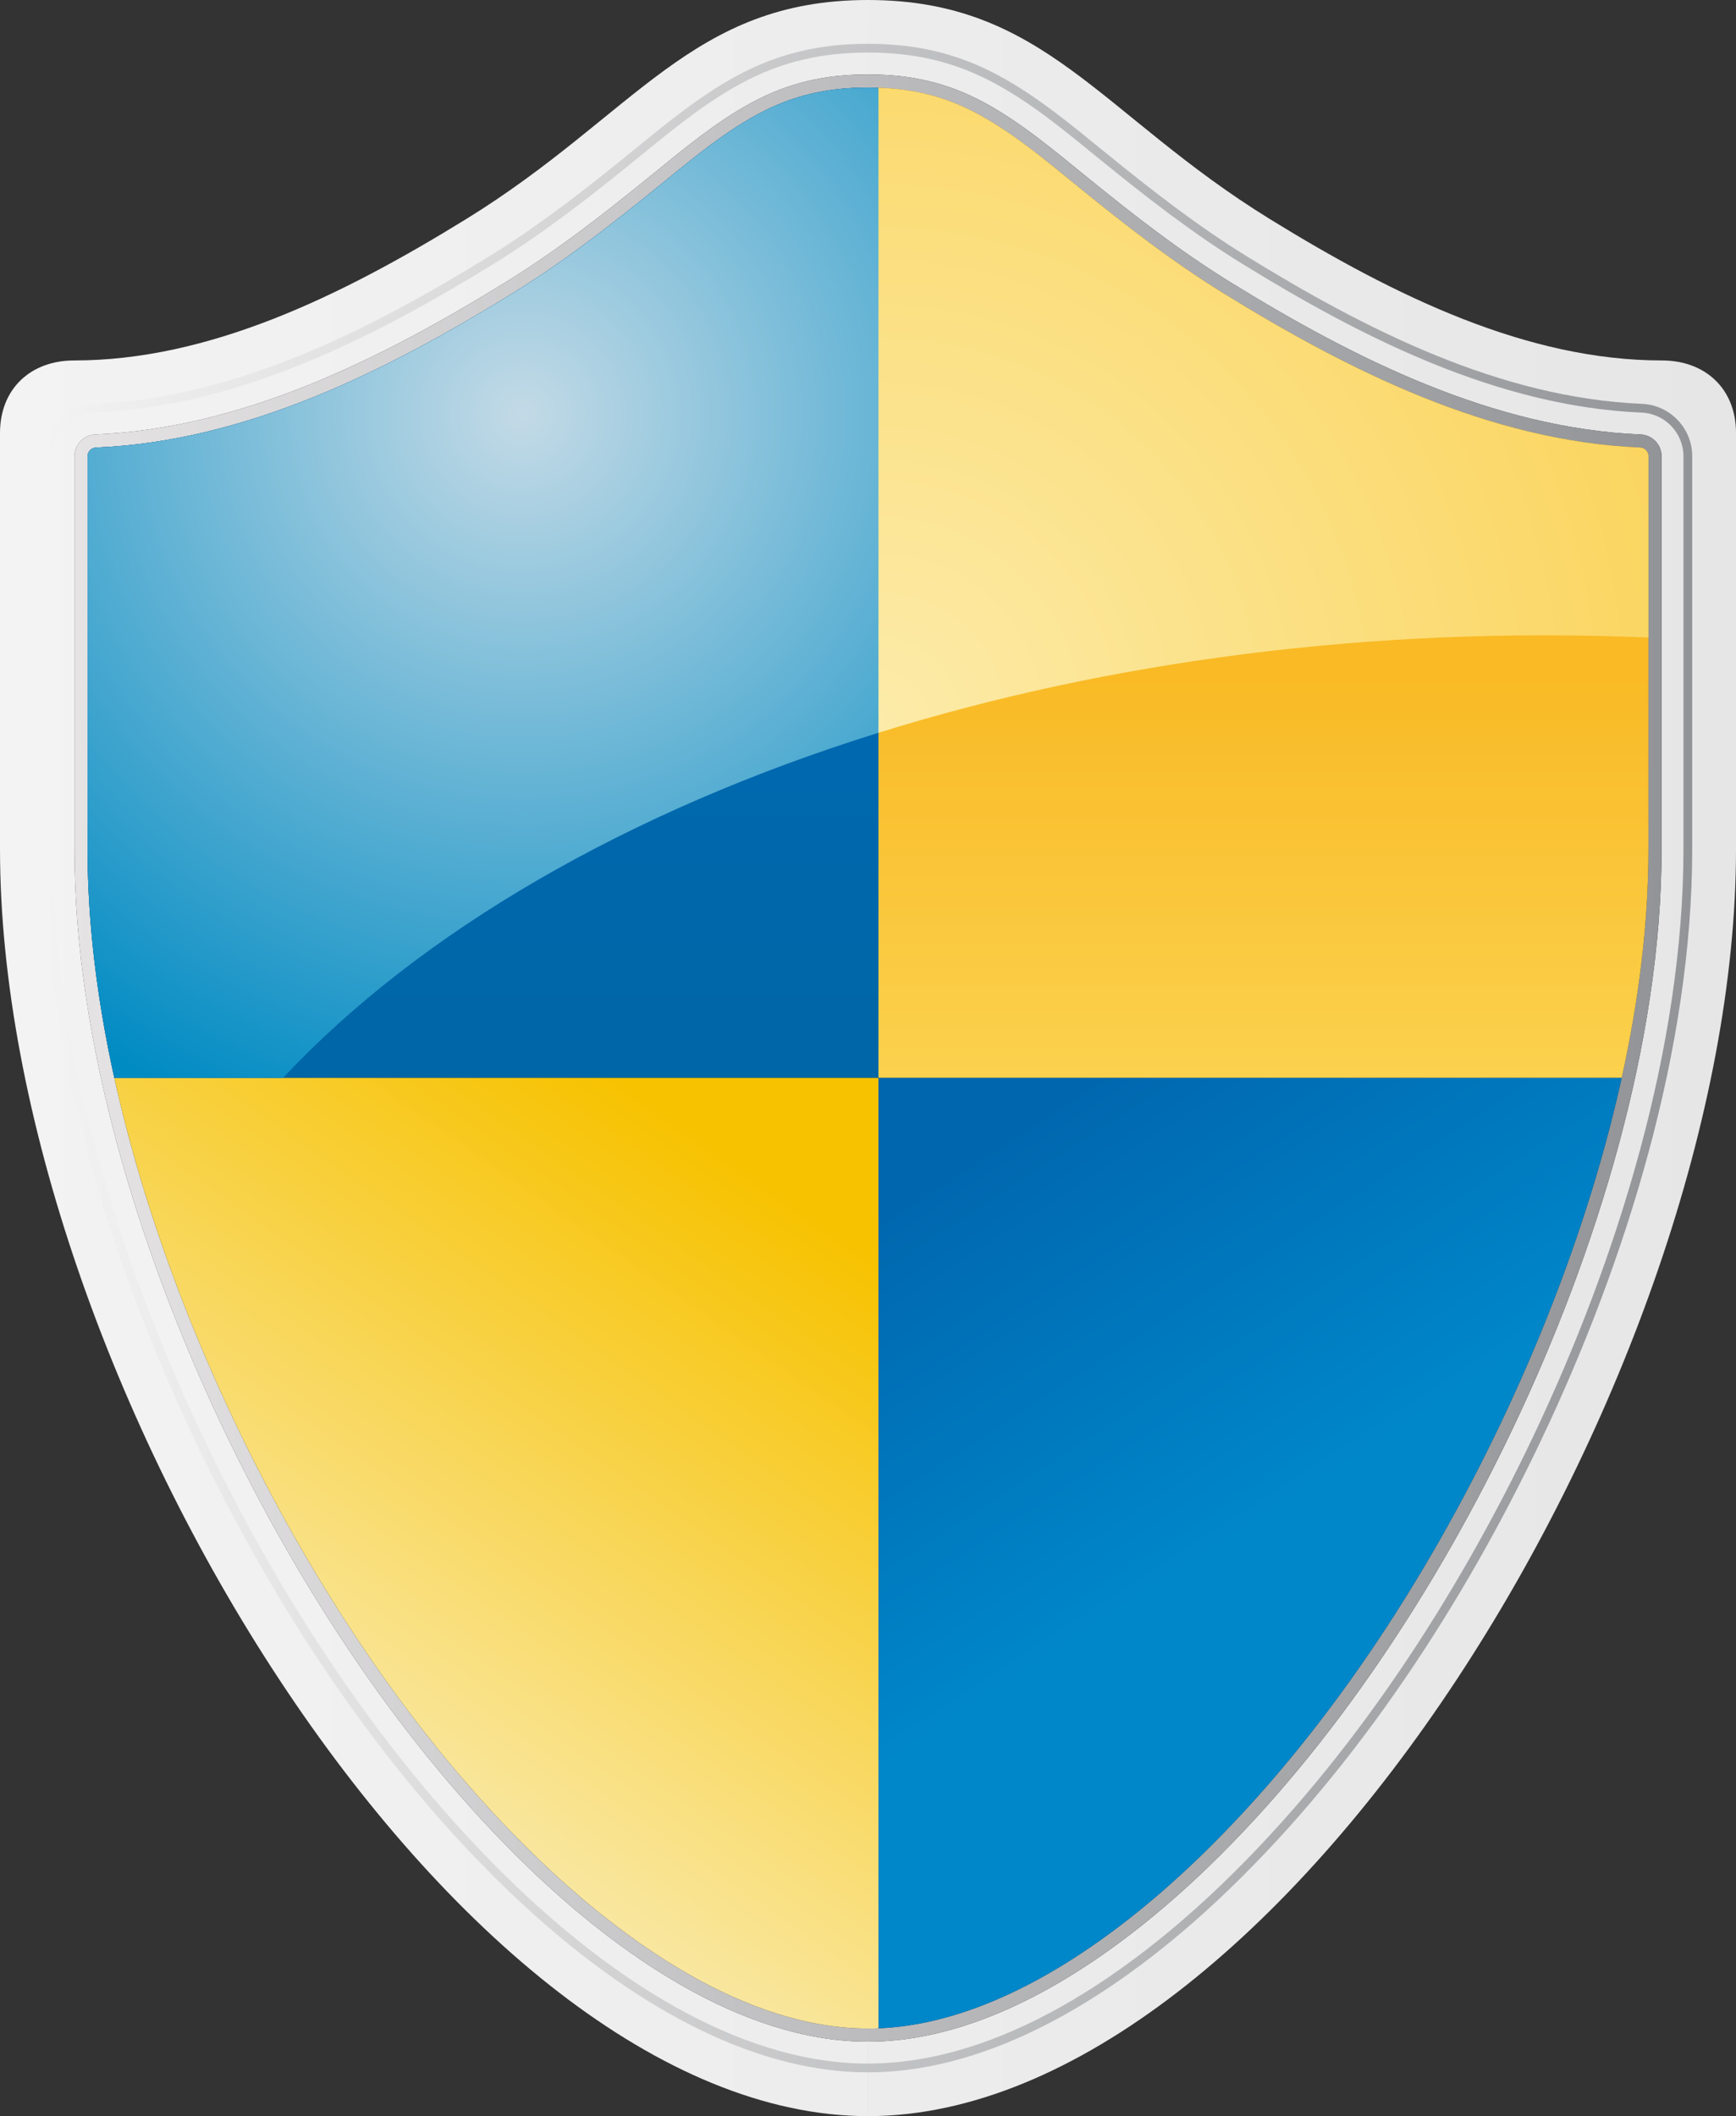
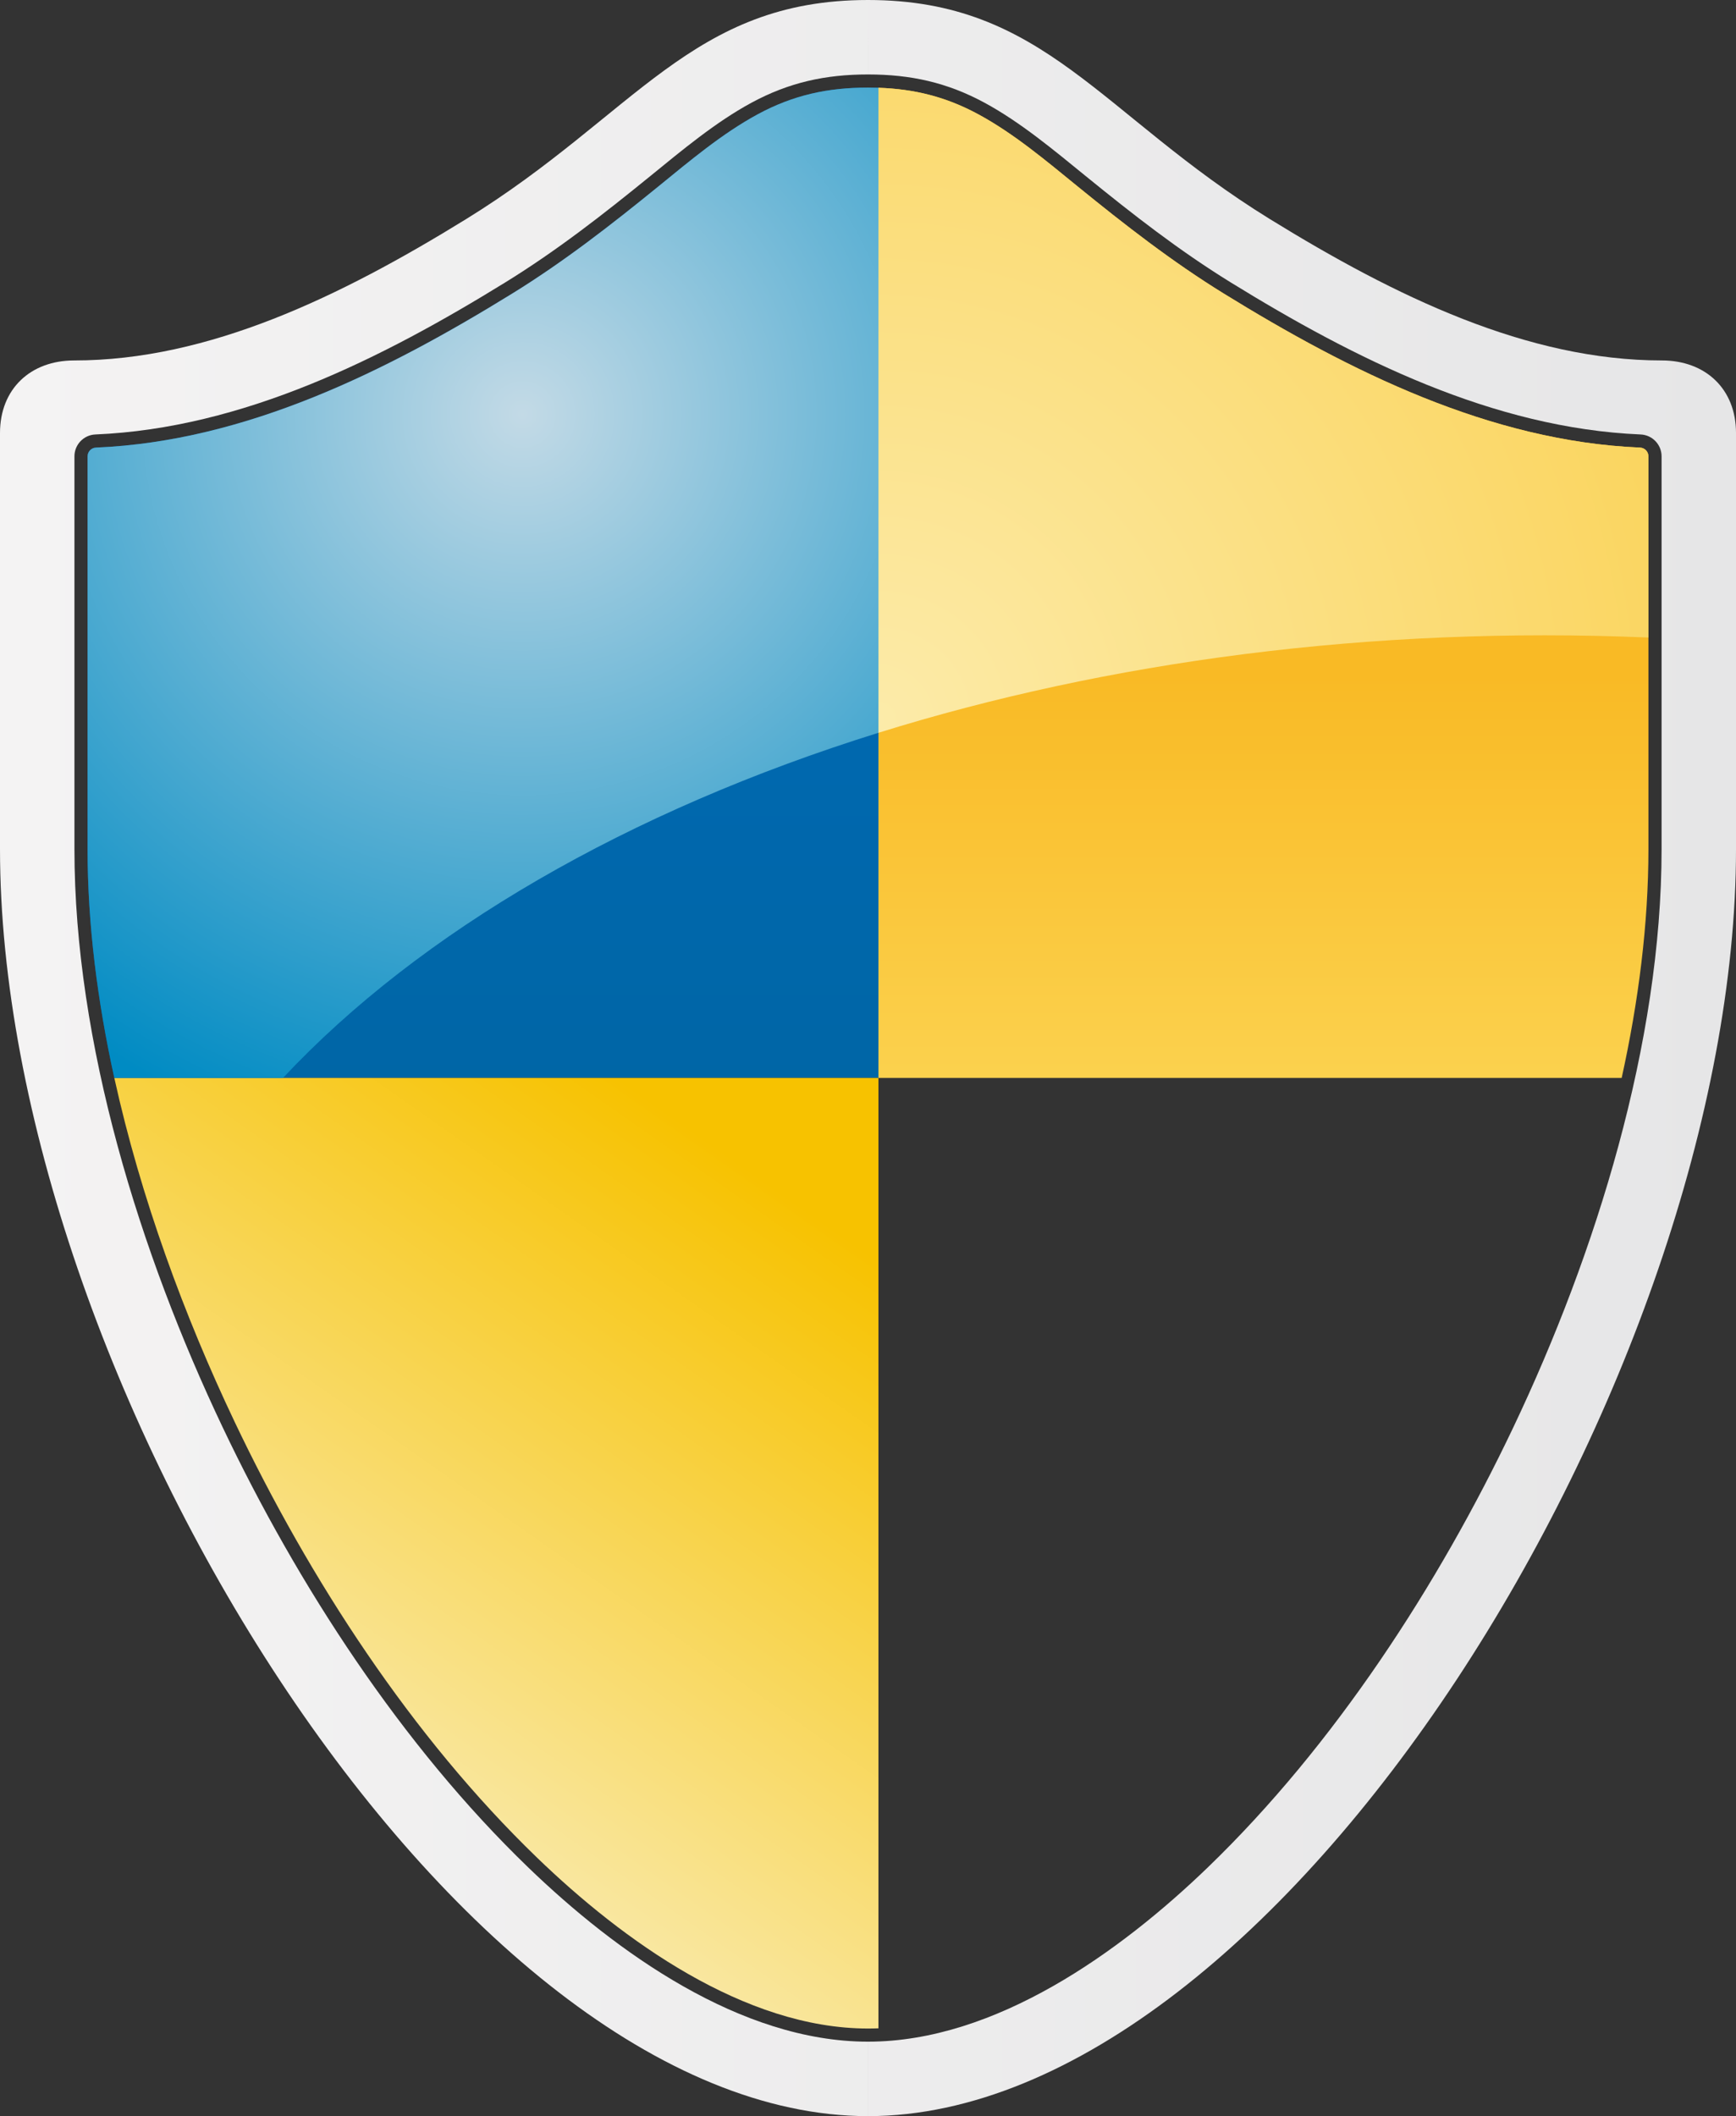
<svg xmlns="http://www.w3.org/2000/svg" version="1.1" id="svg3800" x="0px" y="0px" width="246.209px" height="300px" viewBox="0 0 246.209 300" enable-background="new 0 0 246.209 300" xml:space="preserve">
  <rect x="0" y="0" width="246.209" height="300" fill="#333333" stroke="none" />
  <g>
    <linearGradient id="SVGID_1_" gradientUnits="userSpaceOnUse" x1="270.679" y1="-27.13" x2="517.45" y2="-27.13" gradientTransform="matrix(1 0 0 -1 -270.96 122.87)">
      <stop offset="0" style="stop-color:#F4F3F3" />
      <stop offset="1" style="stop-color:#E6E6E7" />
    </linearGradient>
    <path fill="url(#SVGID_1_)" d="M123.104,0c25.036,0,32.998,16.261,56.977,31.046c17.902,11.038,36.565,20.055,55.619,20.055   c6.148,0,10.51,4.005,10.51,10.285v58.972c0,74.541-64.641,179.642-123.104,179.642v-10.557c18.069,0,35.763-12.717,48.208-24.721   c17.907-17.275,32.661-39.977,43.311-62.367c11.728-24.656,21.03-54.489,21.03-81.998V64.696c0-1.665-1.312-3.032-2.974-3.103   c-20.938-0.881-40.61-10.754-58.141-21.561c-7.319-4.515-13.845-9.613-20.498-15.021c-4.514-3.669-9.28-7.673-14.408-10.447   c-5.318-2.877-10.488-4.008-16.528-4.008L123.104,0L123.104,0z M123.104,300C64.641,300,0,194.898,0,120.358V61.387   c0-6.28,4.362-10.285,10.509-10.285c19.055,0,37.719-9.017,55.621-20.055C90.106,16.261,98.069,0,123.104,0v10.556   c-6.037,0-11.209,1.131-16.527,4.008c-5.125,2.774-9.896,6.778-14.408,10.447C85.516,30.42,78.99,35.517,71.669,40.032   C54.143,50.839,34.468,60.712,13.53,61.593c-1.662,0.07-2.973,1.438-2.973,3.103v55.663c0,27.508,9.302,57.341,21.029,81.999   c10.647,22.391,25.403,45.092,43.311,62.365c12.444,12.006,30.138,24.721,48.206,24.721V300z" />
    <linearGradient id="SVGID_2_" gradientUnits="userSpaceOnUse" x1="276.896" y1="-27.129" x2="511.233" y2="-27.129" gradientTransform="matrix(1 0 0 -1 -270.96 122.87)">
      <stop offset="0" style="stop-color:#F4F3F3" />
      <stop offset="1" style="stop-color:#929497" />
    </linearGradient>
-     <path fill="url(#SVGID_2_)" d="M232.86,57.25c3.989,0.168,7.14,3.453,7.14,7.445v55.663c0,28.295-9.377,58.477-21.453,83.865   c-10.949,23.024-25.812,45.871-44.217,63.627c-13.377,12.903-31.914,25.939-51.227,25.939v-1.243   c18.95,0,37.24-12.933,50.363-25.591c18.242-17.598,33.107-40.446,43.959-63.268c11.967-25.162,21.33-55.291,21.33-83.331V64.696   c0-3.329-2.623-6.064-5.946-6.205c-20.363-0.857-39.614-10.604-56.642-21.102c-7.123-4.393-13.687-9.517-20.17-14.788   c-4.731-3.848-9.502-7.854-14.889-10.769c-5.77-3.121-11.471-4.382-18.007-4.382V6.209c6.731,0,12.655,1.318,18.597,4.532   c5.479,2.964,10.271,6.986,15.084,10.896c6.428,5.228,12.973,10.338,20.035,14.695C193.655,46.713,212.727,56.403,232.86,57.25z    M123.104,293.79c-19.311,0-37.849-13.036-51.225-25.94c-18.405-17.754-33.269-40.602-44.218-63.625   c-12.075-25.39-21.452-55.571-21.452-83.866V64.696c0-3.993,3.149-7.277,7.14-7.445c20.135-0.847,39.204-10.538,56.039-20.918   c7.063-4.356,13.607-9.466,20.037-14.695c4.813-3.911,9.604-7.933,15.083-10.896c5.94-3.214,11.865-4.532,18.596-4.532v1.242   c-6.535,0-12.234,1.261-18.004,4.382c-5.389,2.915-10.157,6.92-14.892,10.769c-6.482,5.271-13.046,10.395-20.169,14.788   c-17.025,10.498-36.278,20.245-56.64,21.102c-3.324,0.14-5.948,2.876-5.948,6.205v55.663c0,28.04,9.363,58.168,21.332,83.333   c10.854,22.818,25.717,45.668,43.958,63.266c13.122,12.659,31.414,25.591,50.361,25.591L123.104,293.79L123.104,293.79z" />
    <linearGradient id="SVGID_3_" gradientUnits="userSpaceOnUse" x1="281.253" y1="-27.13" x2="506.879" y2="-27.13" gradientTransform="matrix(1 0 0 -1 -270.96 122.87)">
      <stop offset="0" style="stop-color:#E5E3E4" />
      <stop offset="1" style="stop-color:#929497" />
    </linearGradient>
-     <path fill="url(#SVGID_3_)" d="M232.679,61.593c-20.938-0.881-40.61-10.754-58.14-21.561c-7.32-4.515-13.846-9.613-20.498-15.021   c-4.515-3.669-9.281-7.673-14.41-10.447c-5.317-2.877-10.487-4.008-16.527-4.008v1.862c5.71,0,10.604,1.058,15.643,3.784   c5.07,2.743,9.662,6.628,14.121,10.253c6.652,5.411,13.383,10.653,20.694,15.162c17.821,10.989,37.731,20.94,59.038,21.837   c0.665,0.029,1.189,0.574,1.189,1.242v55.663c0,27.276-9.211,56.725-20.85,81.198c-10.594,22.272-25.117,44.646-42.924,61.824   c-12.096,11.67-29.411,24.199-46.913,24.199v1.863c18.069,0,35.763-12.717,48.208-24.721   c17.906-17.274,32.661-39.977,43.311-62.367c11.728-24.656,21.03-54.489,21.03-81.998V64.696   C235.652,63.031,234.34,61.664,232.679,61.593z M123.104,10.556c-6.037,0-11.209,1.131-16.527,4.008   c-5.125,2.774-9.896,6.778-14.408,10.447C85.516,30.42,78.99,35.517,71.669,40.032C54.143,50.839,34.468,60.712,13.53,61.593   c-1.662,0.07-2.973,1.438-2.973,3.103v55.663c0,27.508,9.302,57.341,21.029,81.999c10.647,22.391,25.403,45.092,43.311,62.365   c12.444,12.006,30.138,24.721,48.206,24.721v-1.862c-17.5,0-34.816-12.529-46.912-24.199   c-17.807-17.178-32.33-39.552-42.922-61.825c-11.641-24.473-20.852-53.921-20.852-81.197V64.696c0-0.667,0.524-1.213,1.189-1.242   c21.308-0.896,41.218-10.848,59.038-21.837c7.312-4.508,14.042-9.75,20.696-15.162c4.459-3.625,9.051-7.511,14.119-10.253   c5.041-2.726,9.934-3.784,15.642-3.784L123.104,10.556L123.104,10.556z" />
    <linearGradient id="SVGID_4_" gradientUnits="userSpaceOnUse" x1="339.461" y1="20.035" x2="339.461" y2="-30.968" gradientTransform="matrix(1 0 0 -1 -270.96 122.87)">
      <stop offset="0" style="stop-color:#0068AF" />
      <stop offset="1" style="stop-color:#0066A6" />
    </linearGradient>
    <path fill="url(#SVGID_4_)" d="M16.212,152.811h108.372V12.444c-0.487-0.017-0.98-0.026-1.48-0.026   c-5.708,0-10.602,1.058-15.643,3.784c-5.067,2.743-9.658,6.628-14.118,10.253c-6.654,5.411-13.386,10.653-20.696,15.162   c-17.82,10.989-37.73,20.94-59.038,21.837c-0.665,0.029-1.189,0.574-1.189,1.242v55.663   C12.418,130.986,13.817,141.944,16.212,152.811z" />
    <linearGradient id="SVGID_5_" gradientUnits="userSpaceOnUse" x1="450.146" y1="27.048" x2="450.146" y2="-31.697" gradientTransform="matrix(1 0 0 -1 -270.96 122.87)">
      <stop offset="0" style="stop-color:#F9BA25" />
      <stop offset="1" style="stop-color:#FBD24F" />
    </linearGradient>
    <path fill="url(#SVGID_5_)" d="M124.584,12.444v140.367h105.412c2.396-10.866,3.793-21.824,3.793-32.452V64.696   c0-0.667-0.524-1.213-1.189-1.242c-21.307-0.896-41.217-10.848-59.038-21.837c-7.312-4.508-14.042-9.75-20.694-15.162   c-4.459-3.625-9.051-7.511-14.121-10.253C134.146,13.714,129.668,12.616,124.584,12.444z" />
    <linearGradient id="SVGID_6_" gradientUnits="userSpaceOnUse" x1="309.66" y1="-142.578" x2="378.67" y2="-44.022" gradientTransform="matrix(1 0 0 -1 -270.96 122.87)">
      <stop offset="0" style="stop-color:#FAEFC3" />
      <stop offset="1" style="stop-color:#F7C200" />
    </linearGradient>
    <path fill="url(#SVGID_6_)" d="M124.584,152.811H16.212c3.753,17.02,9.952,33.811,17.058,48.746   c10.592,22.272,25.116,44.646,42.922,61.824c12.096,11.67,29.412,24.199,46.912,24.199c0.495,0,0.988-0.01,1.48-0.03V152.811   L124.584,152.811z" />
    <linearGradient id="SVGID_7_" gradientUnits="userSpaceOnUse" x1="409.867" y1="-38.208" x2="446.945" y2="-95.303" gradientTransform="matrix(1 0 0 -1 -270.96 122.87)">
      <stop offset="0" style="stop-color:#0066AE" />
      <stop offset="1" style="stop-color:#0087CA" />
    </linearGradient>
-     <path fill="url(#SVGID_7_)" d="M124.584,152.811V287.55c16.994-0.676,33.678-12.829,45.433-24.169   c17.807-17.178,32.33-39.552,42.924-61.824c7.104-14.937,13.304-31.728,17.056-48.746H124.584z" />
    <radialGradient id="SVGID_8_" cx="345.069" cy="64.122" r="107.987" gradientTransform="matrix(1 0 0 -1 -270.96 122.87)" gradientUnits="userSpaceOnUse">
      <stop offset="0" style="stop-color:#C3DAE6" />
      <stop offset="1" style="stop-color:#008BC3" />
    </radialGradient>
    <path fill="url(#SVGID_8_)" d="M40.14,152.811c19.471-20.776,48.935-37.858,84.444-48.925V12.444   c-0.487-0.017-0.98-0.026-1.48-0.026c-5.708,0-10.602,1.058-15.643,3.784c-5.067,2.743-9.658,6.628-14.117,10.253   c-6.655,5.411-13.387,10.653-20.697,15.162c-17.82,10.989-37.73,20.94-59.038,21.837c-0.665,0.029-1.189,0.574-1.189,1.242v55.663   c0,10.628,1.398,21.586,3.794,32.452H40.14z" />
    <radialGradient id="SVGID_9_" cx="395.545" cy="20.812" r="141.267" gradientTransform="matrix(1 0 0 -1 -270.96 122.87)" gradientUnits="userSpaceOnUse">
      <stop offset="0" style="stop-color:#FCEBA9" />
      <stop offset="1" style="stop-color:#FAD04F" />
    </radialGradient>
    <path fill="url(#SVGID_9_)" d="M124.584,12.444v91.442c32.375-10.088,69.774-15.175,109.205-13.504V64.696   c0-0.667-0.524-1.213-1.189-1.242c-21.307-0.896-41.217-10.848-59.038-21.837c-7.312-4.508-14.042-9.75-20.694-15.162   c-4.459-3.625-9.051-7.511-14.121-10.253C134.146,13.714,129.668,12.616,124.584,12.444z" />
  </g>
</svg>